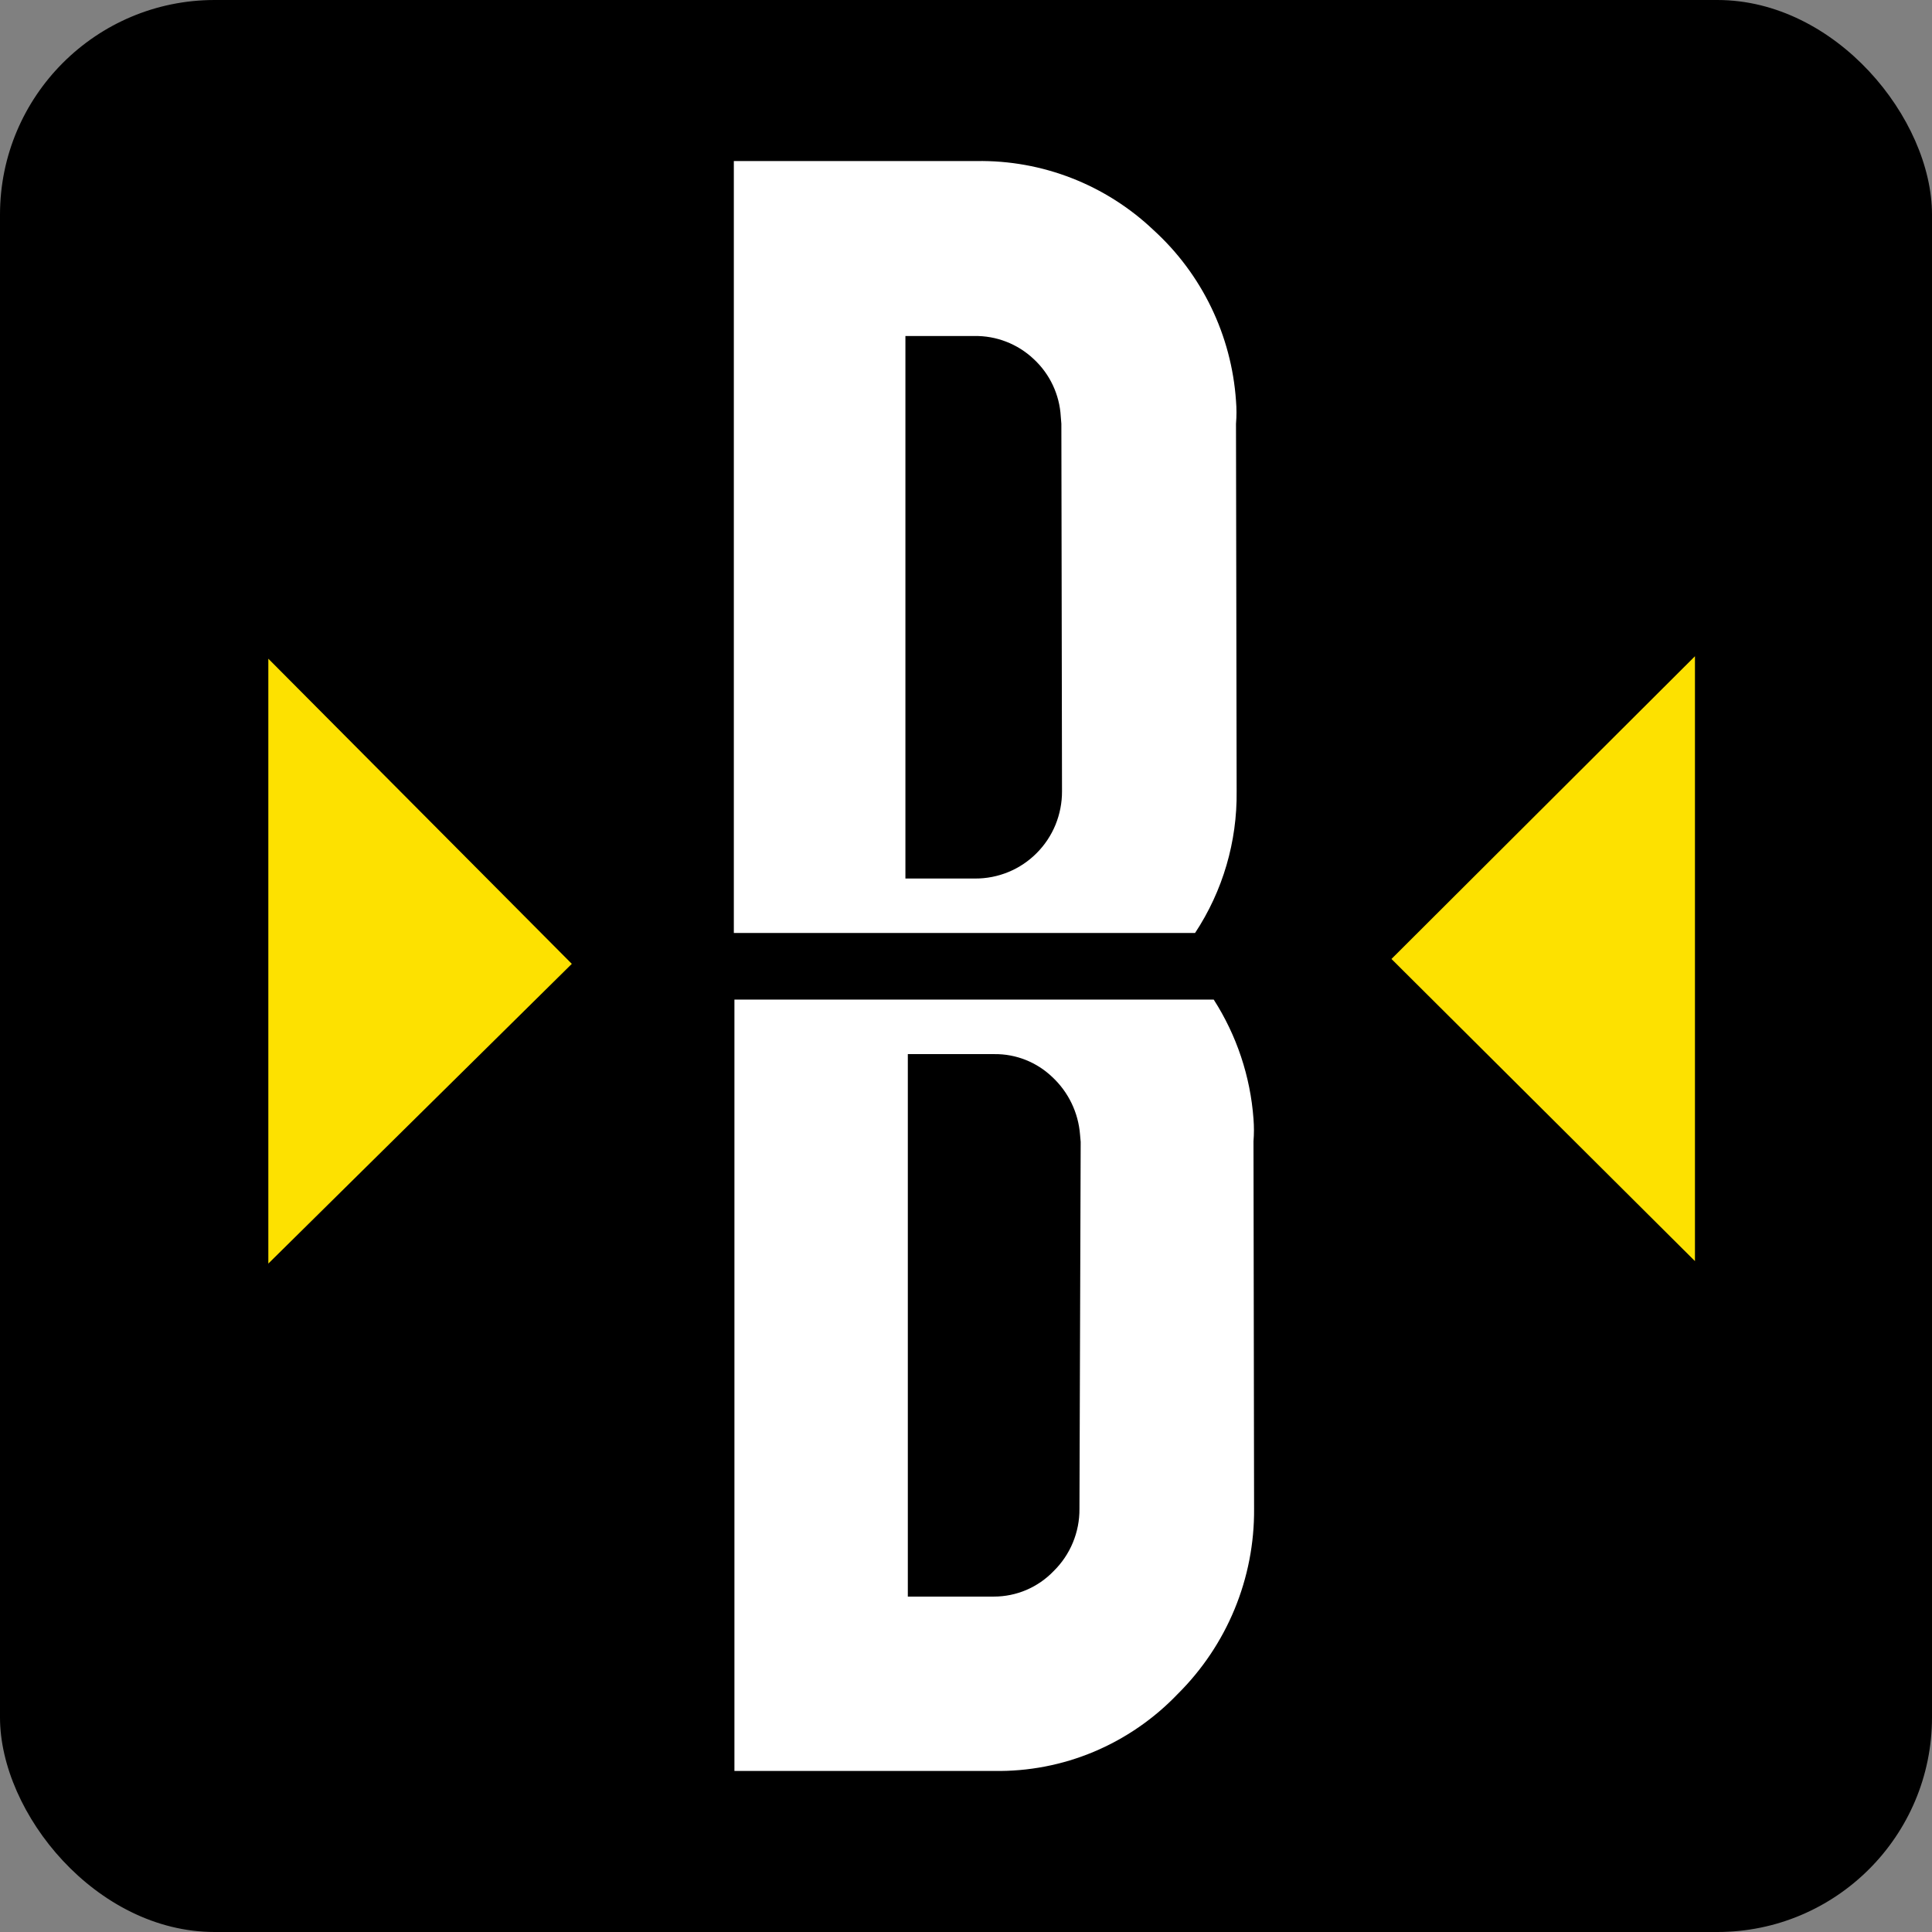
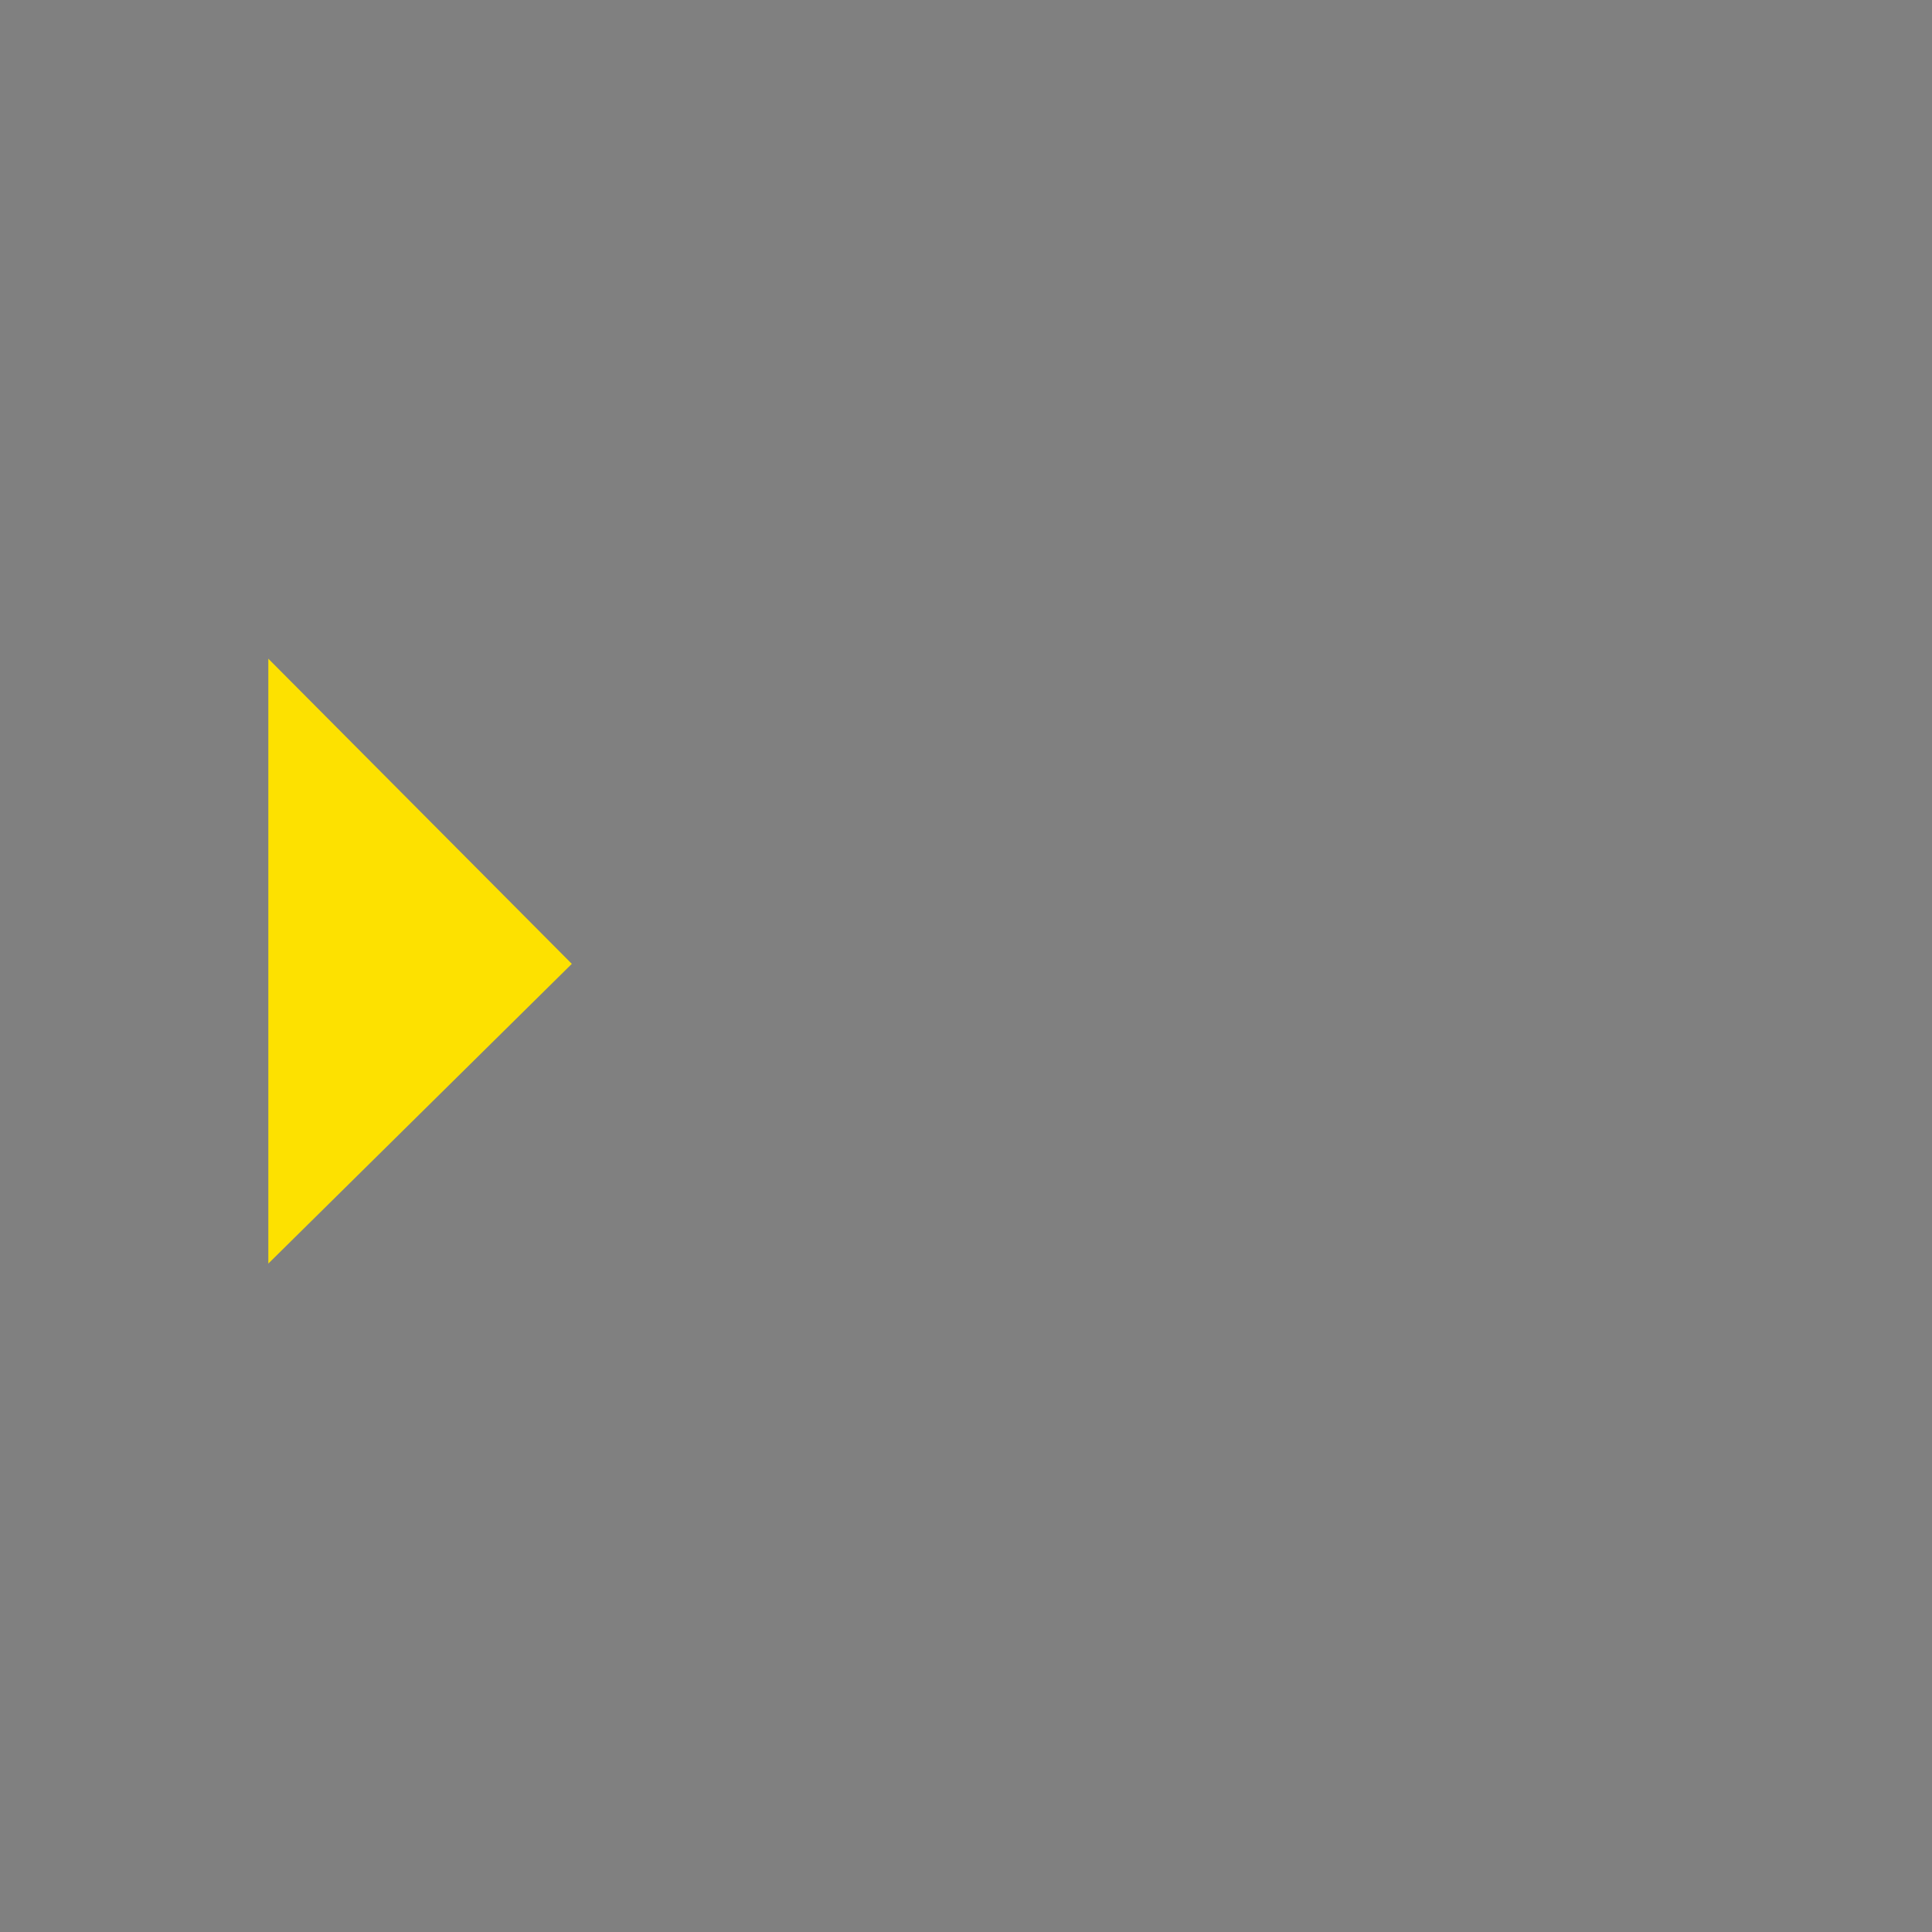
<svg xmlns="http://www.w3.org/2000/svg" width="36" height="36" viewBox="0 0 36 36" fill="none">
  <rect x="0" y="0" width="36" height="36" fill="#808080" stroke="none" />
-   <rect width="36" height="36" rx="4" fill="black" />
-   <path d="M22.268 17.385C22.785 16.603 23.054 15.683 23.043 14.745L23.031 7.897C23.043 7.754 23.043 7.611 23.031 7.468C22.947 6.248 22.396 5.108 21.494 4.287C20.604 3.442 19.42 2.98 18.195 3.001H13.674V17.385H22.268ZM19.261 6.69C19.562 6.968 19.743 7.352 19.766 7.762L19.777 7.897L19.789 14.745C19.79 14.959 19.748 15.17 19.668 15.368C19.587 15.565 19.468 15.745 19.317 15.896C19.167 16.047 18.989 16.167 18.792 16.248C18.596 16.329 18.385 16.371 18.173 16.37H16.871V6.261H18.151C18.562 6.253 18.961 6.407 19.261 6.69Z" fill="white" />
-   <path d="M23.357 20.849C23.299 20.057 23.044 19.293 22.616 18.626H13.685V32.999H18.521C19.159 33.01 19.792 32.889 20.381 32.642C20.969 32.395 21.501 32.029 21.943 31.567C22.398 31.116 22.759 30.579 23.004 29.986C23.249 29.393 23.373 28.756 23.368 28.114L23.357 21.266C23.368 21.127 23.368 20.988 23.357 20.849ZM20.114 28.114C20.116 28.331 20.074 28.545 19.991 28.745C19.908 28.945 19.786 29.125 19.632 29.276C19.488 29.426 19.315 29.545 19.124 29.627C18.933 29.708 18.728 29.75 18.521 29.75H16.916V19.642H18.532C18.933 19.638 19.319 19.792 19.609 20.07C19.909 20.35 20.093 20.732 20.125 21.142L20.137 21.277L20.114 28.114Z" fill="white" />
  <path d="M5 23.545V12.274L10.655 17.96L5 23.545Z" fill="#FDE100" />
-   <path d="M31.583 23.499V12.228L25.928 17.869L31.583 23.499Z" fill="#FDE100" />
</svg>